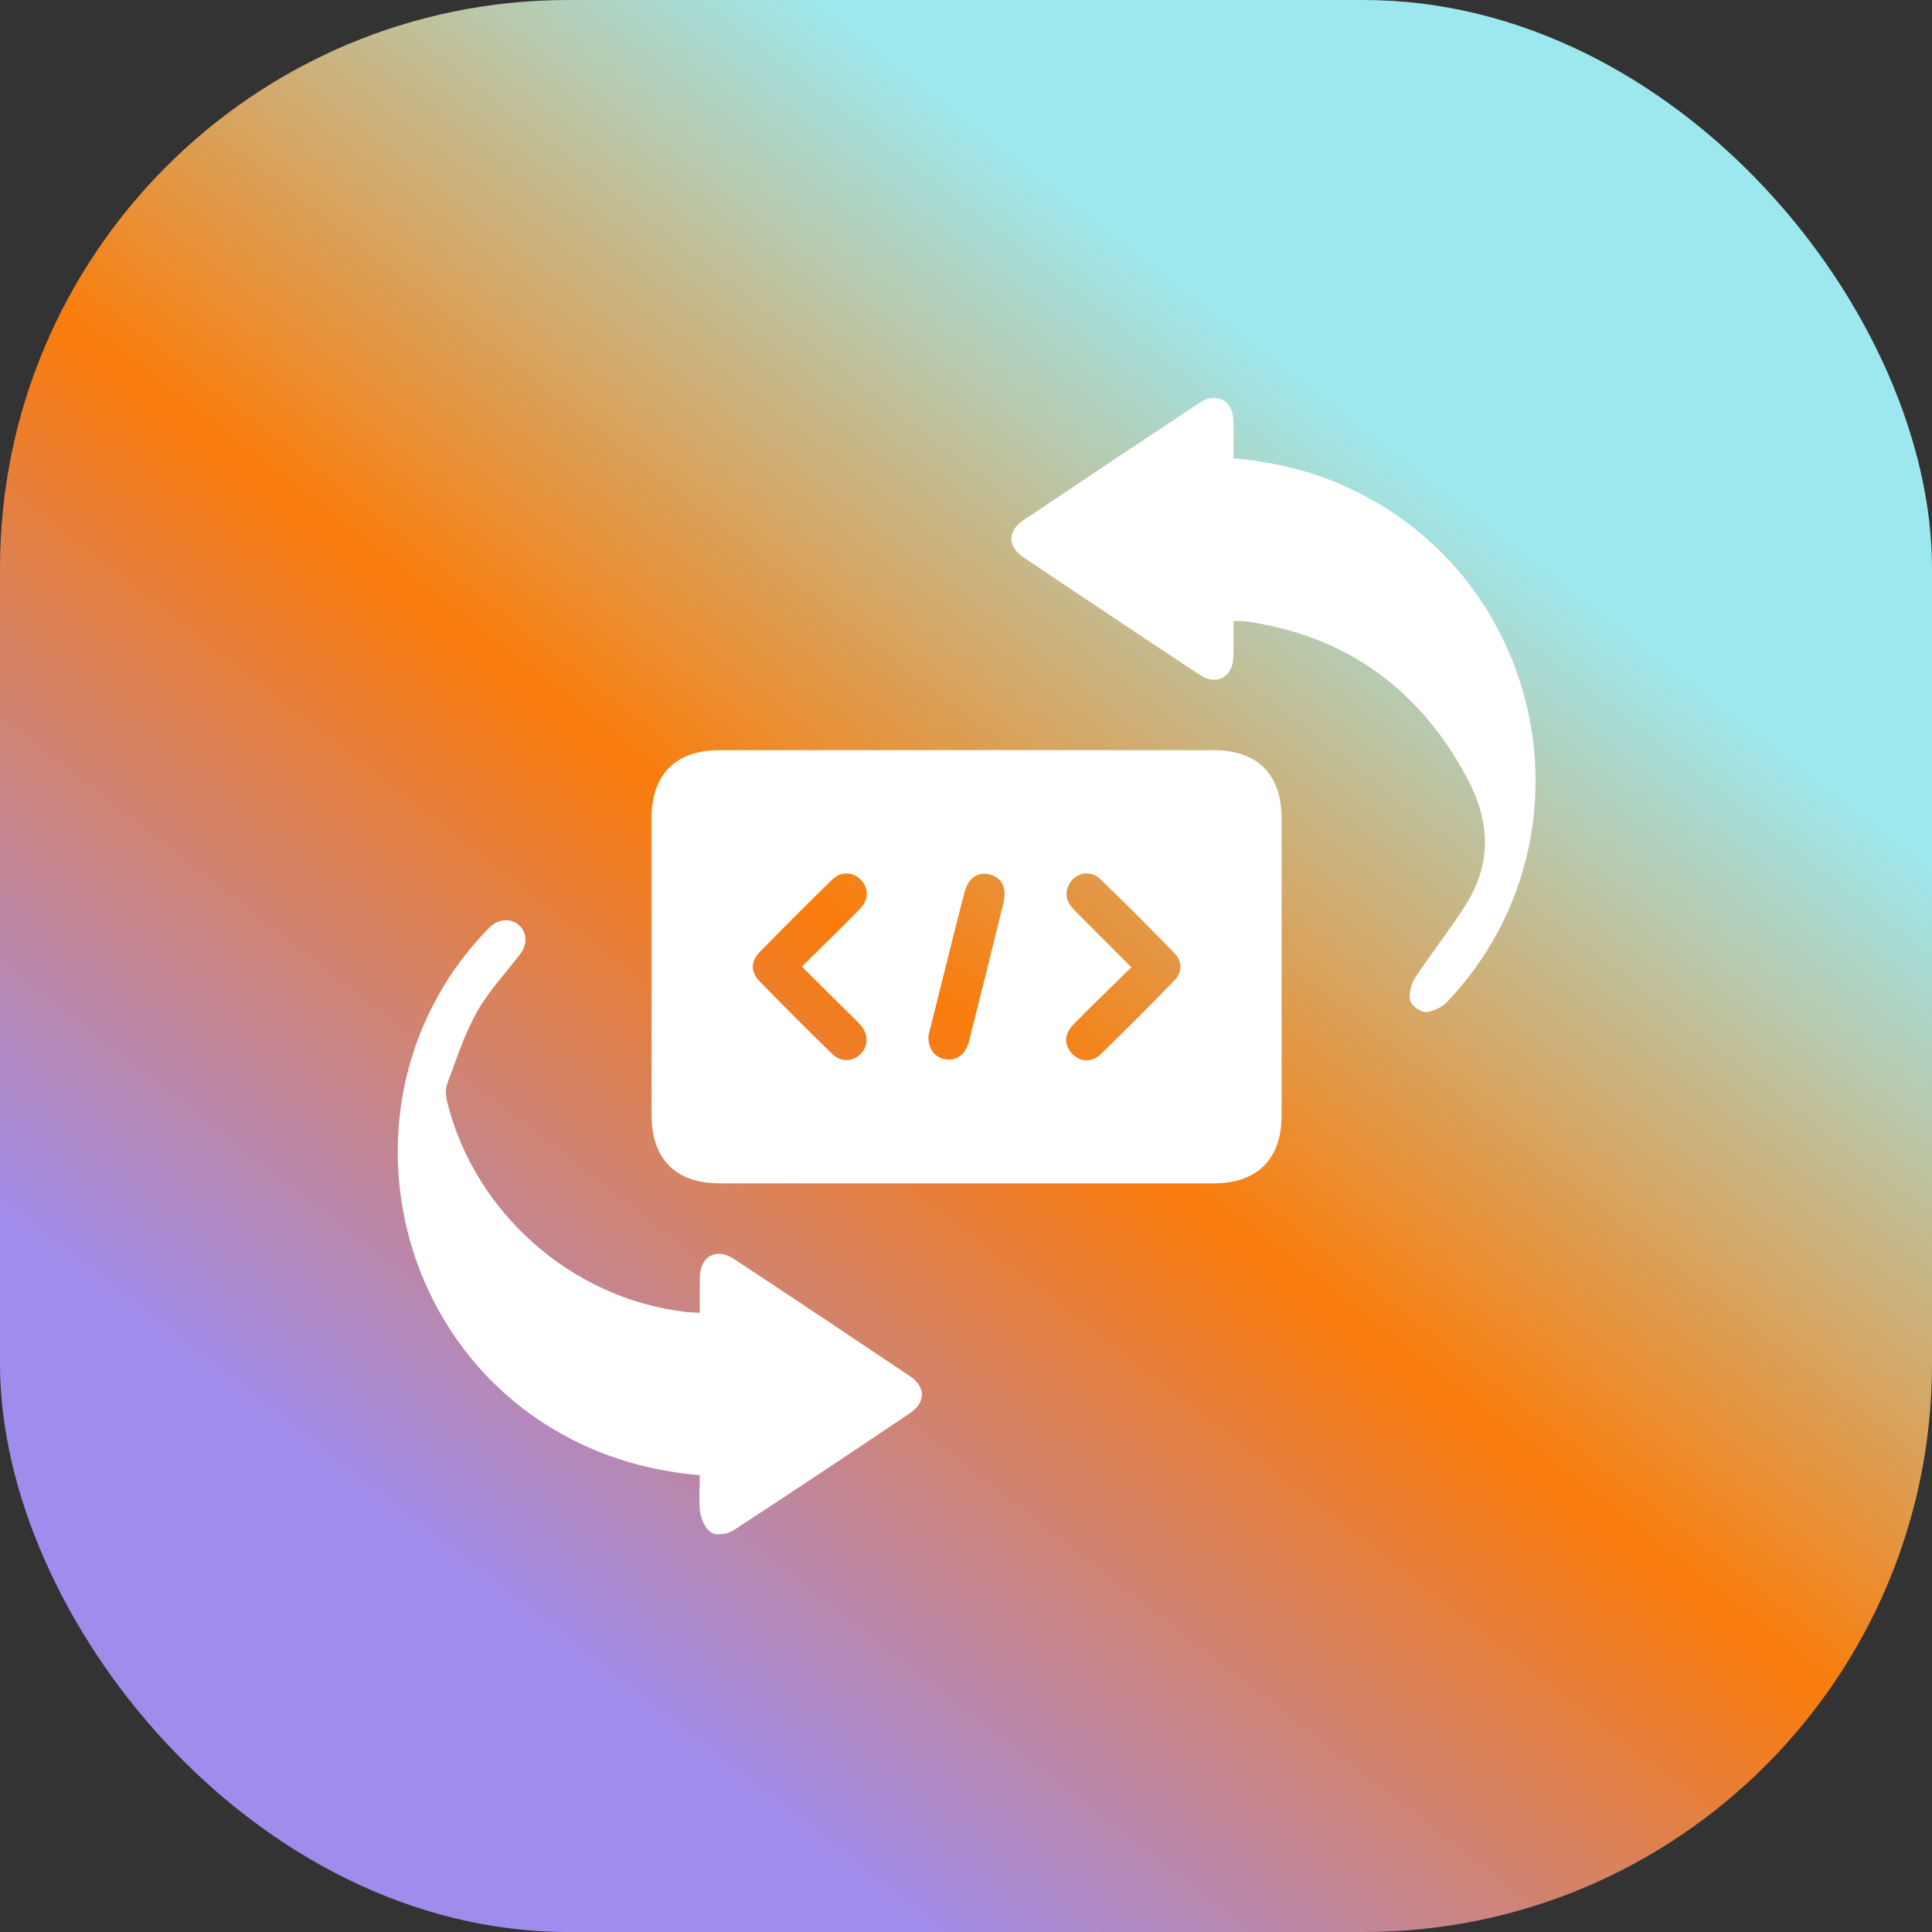
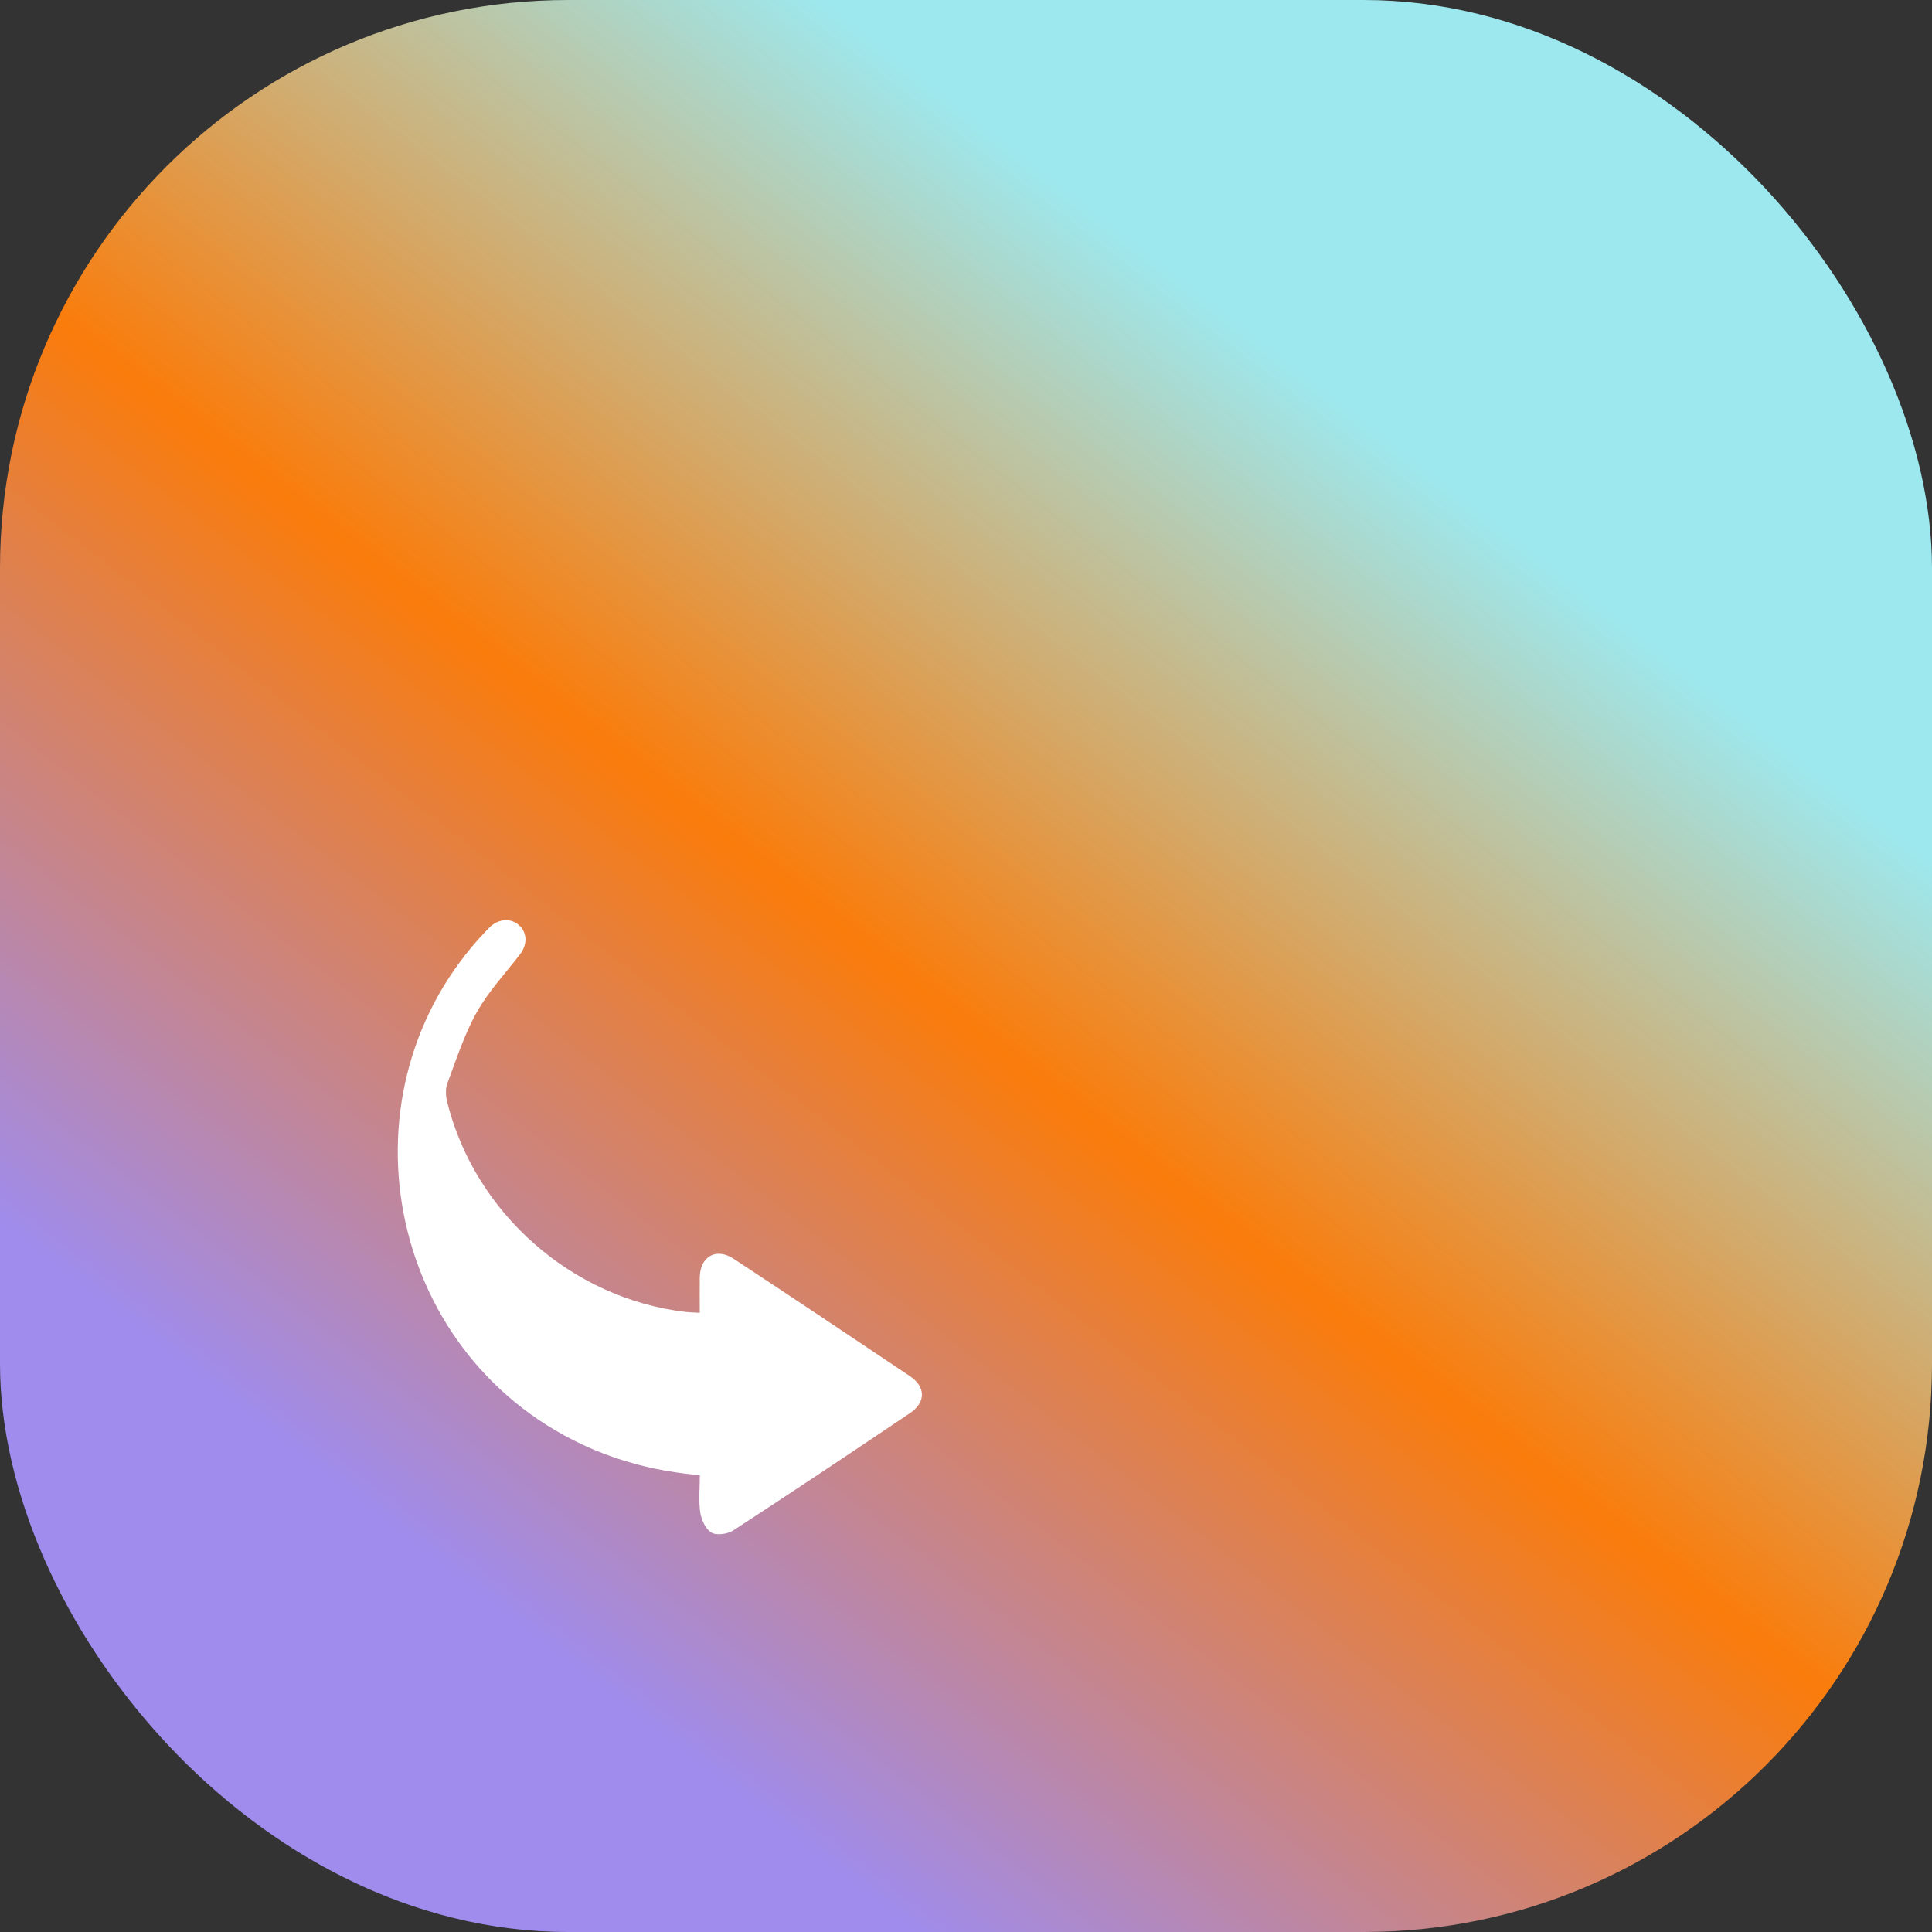
<svg xmlns="http://www.w3.org/2000/svg" width="68" height="68" viewBox="0 0 68 68" fill="none">
  <rect x="0" y="0" width="68" height="68" fill="#333333" stroke="none" />
  <rect width="68" height="68" rx="20" fill="url(#paint0_linear_2294_328)" />
  <g clip-path="url(#clip0_2294_328)">
-     <path d="M34.009 41.65C31.118 41.65 28.227 41.65 25.336 41.65C23.78 41.65 22.934 40.8 22.934 39.246C22.934 35.758 22.934 32.271 22.934 28.783C22.934 27.259 23.784 26.405 25.315 26.404C31.112 26.401 36.909 26.401 42.705 26.404C44.263 26.404 45.108 27.254 45.108 28.807C45.108 32.295 45.108 35.782 45.108 39.27C45.108 40.791 44.251 41.649 42.726 41.65C39.821 41.652 36.915 41.652 34.009 41.65ZM39.819 34.044C39.111 34.739 38.437 35.392 37.781 36.059C37.449 36.396 37.449 36.793 37.74 37.093C38.018 37.379 38.429 37.41 38.741 37.107C39.615 36.256 40.478 35.392 41.329 34.516C41.615 34.22 41.624 33.846 41.336 33.548C40.476 32.661 39.604 31.784 38.713 30.93C38.378 30.609 37.853 30.72 37.64 31.107C37.446 31.458 37.543 31.764 37.814 32.033C38.465 32.685 39.115 33.338 39.819 34.044ZM28.223 34.023C28.941 33.311 29.613 32.66 30.268 31.99C30.592 31.659 30.581 31.243 30.287 30.955C30.006 30.679 29.596 30.661 29.285 30.964C28.423 31.805 27.572 32.657 26.73 33.519C26.427 33.83 26.419 34.214 26.719 34.521C27.568 35.396 28.43 36.258 29.305 37.107C29.609 37.402 30.036 37.365 30.305 37.081C30.562 36.809 30.569 36.424 30.313 36.108C30.215 35.996 30.111 35.889 30.002 35.788C29.424 35.214 28.845 34.64 28.223 34.023ZM32.681 36.443C32.656 36.912 32.894 37.22 33.269 37.284C33.663 37.351 33.985 37.12 34.103 36.657C34.511 35.045 34.913 33.431 35.311 31.815C35.448 31.265 35.278 30.898 34.84 30.781C34.402 30.663 34.07 30.908 33.931 31.457C33.722 32.277 33.515 33.098 33.311 33.92C33.093 34.784 32.879 35.649 32.681 36.443Z" fill="white" />
    <path d="M24.632 51.921C23.158 51.794 21.783 51.449 20.477 50.835C13.537 47.572 11.804 38.342 17.09 32.785C17.152 32.721 17.212 32.654 17.279 32.596C17.595 32.323 18.016 32.318 18.289 32.584C18.562 32.849 18.562 33.253 18.3 33.593C17.784 34.264 17.192 34.894 16.782 35.625C16.343 36.407 16.064 37.282 15.746 38.129C15.674 38.321 15.687 38.575 15.738 38.78C16.711 42.699 20.129 45.705 24.124 46.175C24.271 46.192 24.419 46.193 24.63 46.206C24.63 45.772 24.623 45.36 24.63 44.948C24.646 44.219 25.212 43.902 25.821 44.304C27.896 45.673 29.965 47.051 32.029 48.438C32.591 48.816 32.589 49.364 32.023 49.742C29.96 51.129 27.892 52.51 25.809 53.866C25.608 53.996 25.223 54.051 25.039 53.942C24.833 53.821 24.685 53.487 24.645 53.226C24.586 52.808 24.632 52.372 24.632 51.921Z" fill="white" />
-     <path d="M43.414 21.861C43.414 22.294 43.421 22.695 43.414 23.092C43.399 23.824 42.833 24.152 42.23 23.754C40.155 22.384 38.087 21.005 36.024 19.616C35.457 19.235 35.455 18.692 36.02 18.312C38.083 16.925 40.151 15.545 42.225 14.174C42.83 13.774 43.398 14.096 43.413 14.826C43.422 15.255 43.413 15.684 43.413 16.131C44.72 16.251 45.947 16.52 47.122 17.019C54.407 20.112 56.381 29.511 50.94 35.258C50.755 35.452 50.445 35.61 50.187 35.621C49.999 35.629 49.675 35.395 49.635 35.219C49.58 34.971 49.664 34.632 49.809 34.411C50.378 33.544 51.032 32.731 51.585 31.855C52.517 30.377 52.451 28.895 51.62 27.353C49.947 24.249 47.415 22.41 43.932 21.88C43.858 21.869 43.783 21.864 43.709 21.862C43.633 21.859 43.561 21.861 43.414 21.861Z" fill="white" />
  </g>
  <defs>
    <linearGradient id="paint0_linear_2294_328" x1="48.769" y1="15.325" x2="16.952" y2="56.333" gradientUnits="userSpaceOnUse">
      <stop stop-color="#9DE8EE" />
      <stop offset="0" stop-color="#9DE8EE" />
      <stop offset="0.49" stop-color="#FA7C0B" />
      <stop offset="1" stop-color="#9F8CED" />
    </linearGradient>
    <clipPath id="clip0_2294_328">
      <rect width="40.047" height="40" fill="white" transform="translate(14 14)" />
    </clipPath>
  </defs>
</svg>